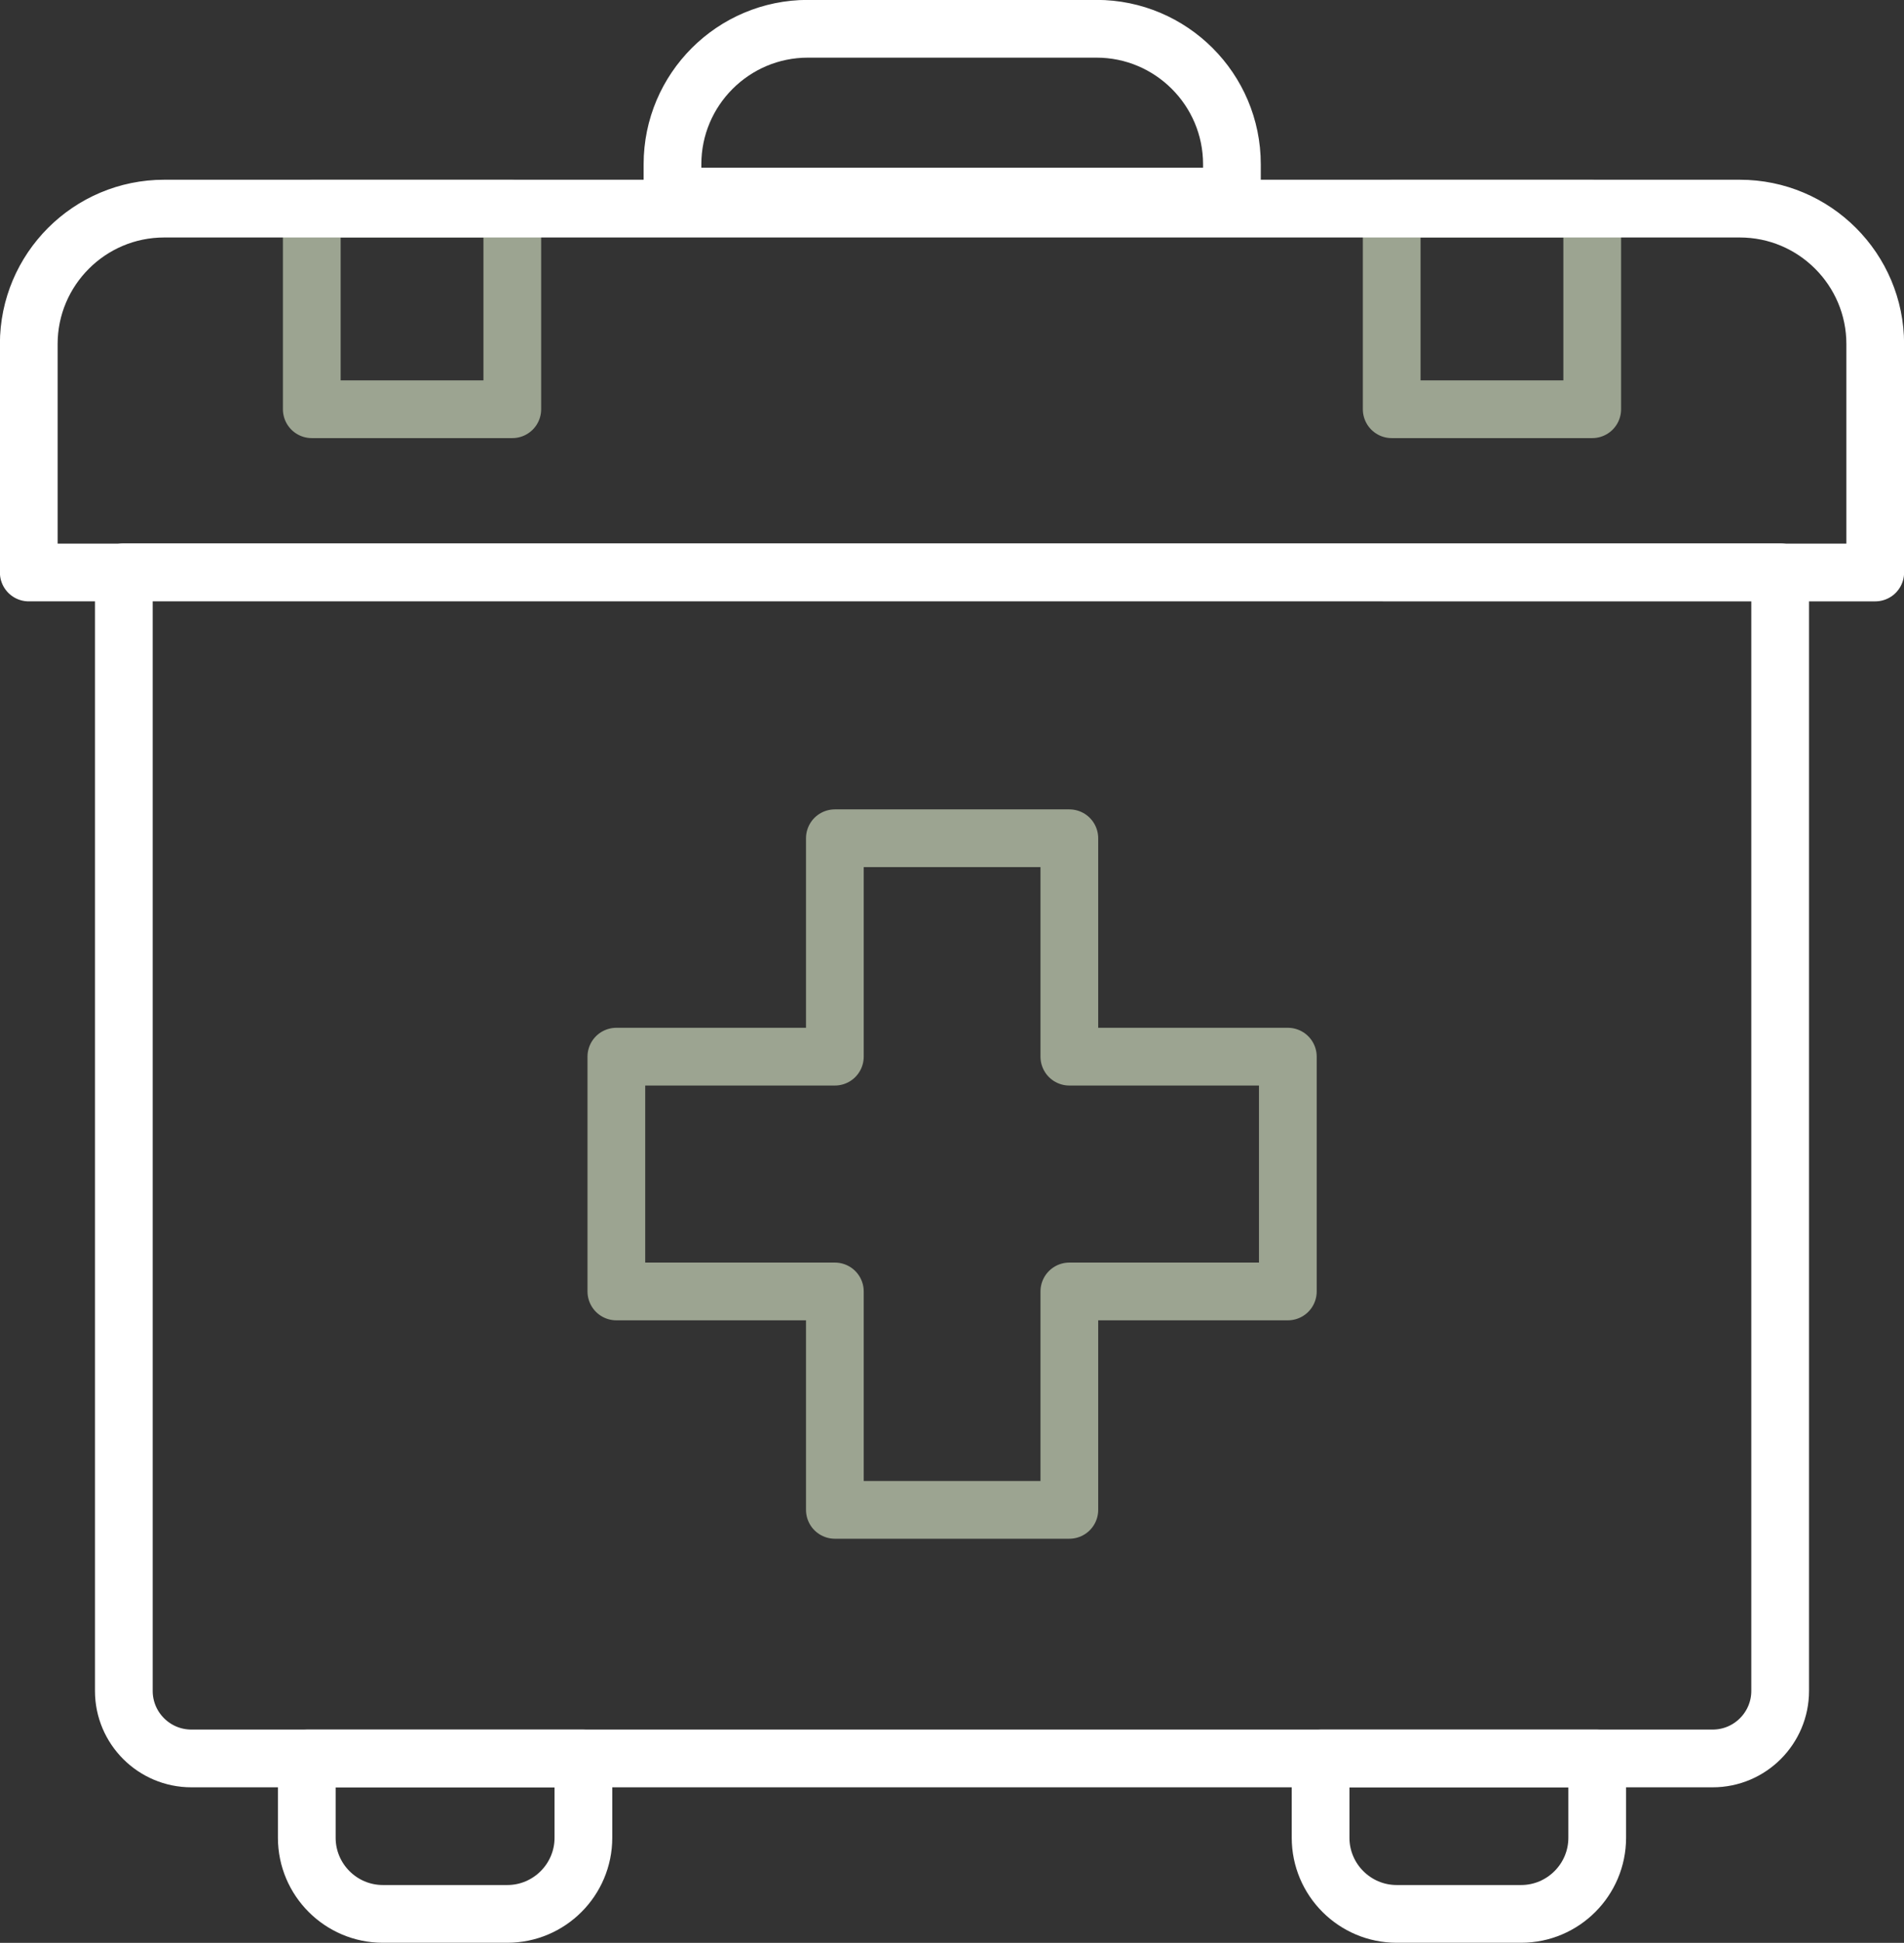
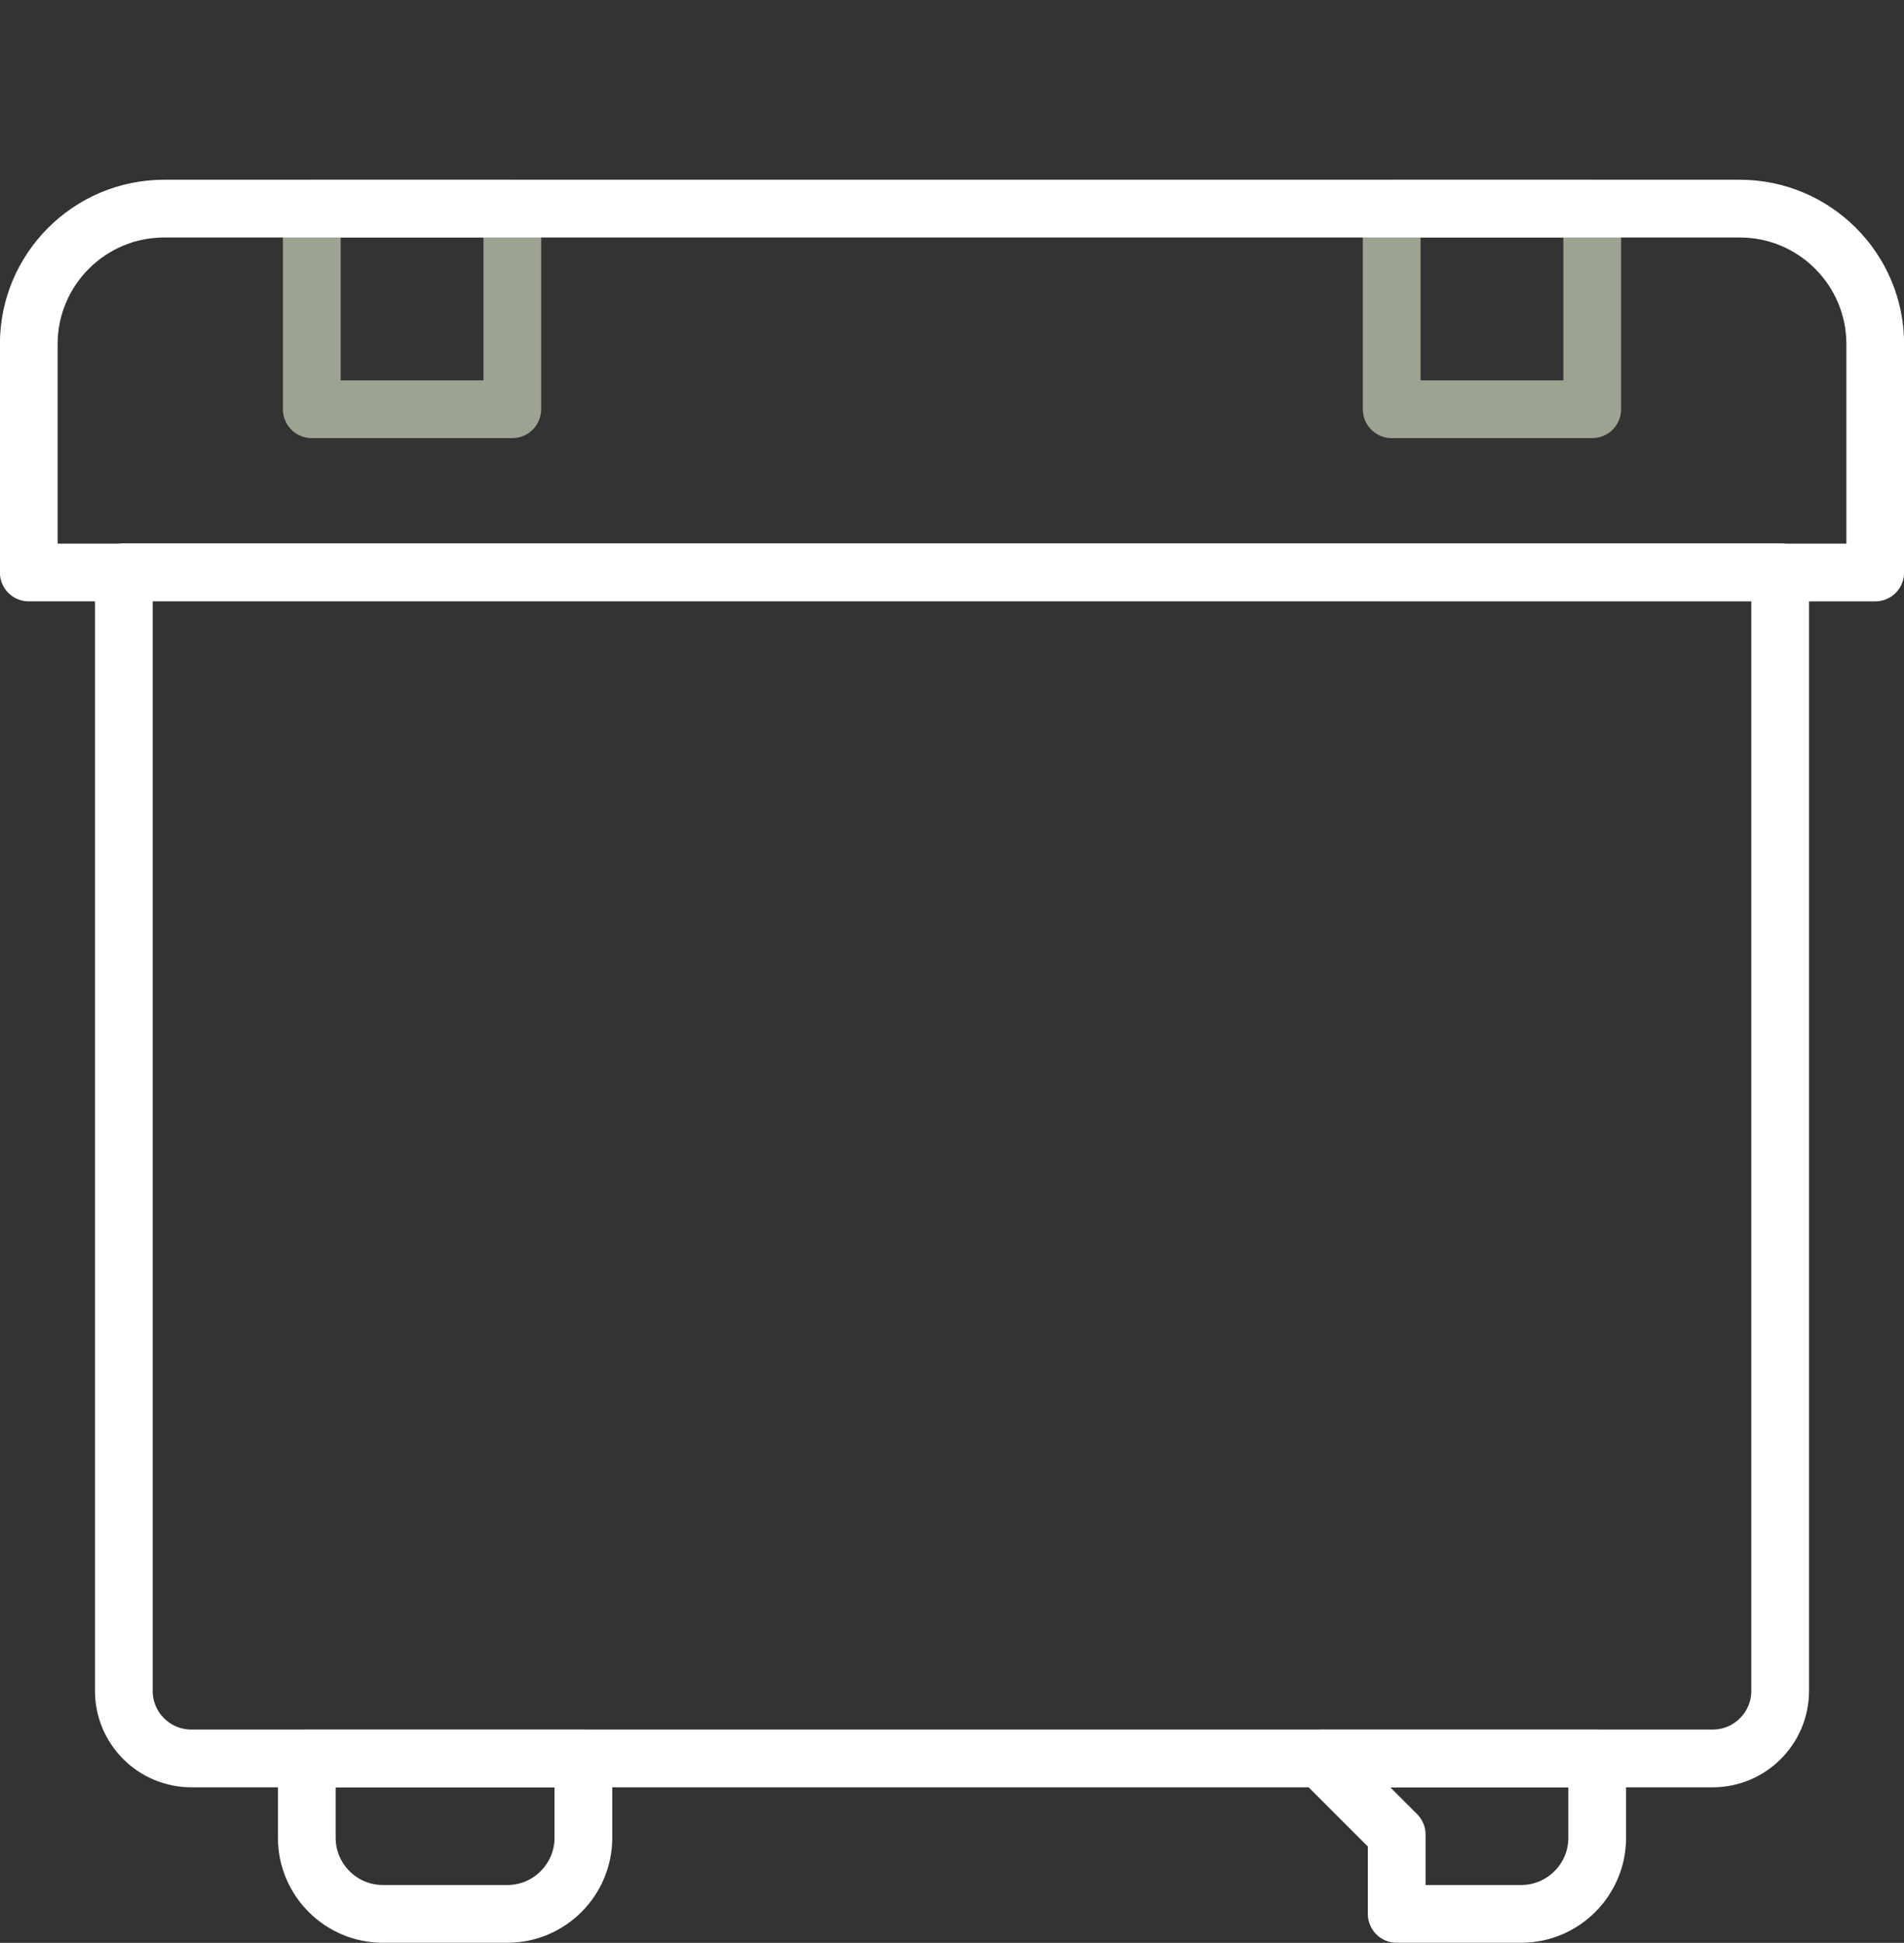
<svg xmlns="http://www.w3.org/2000/svg" id="Layer_2" data-name="Layer 2" viewBox="0 0 95.33 97.23">
  <rect x="0" y="0" width="95.33" height="97.23" fill="#333333" stroke="none" />
  <defs>
    <style>
      .cls-1 {
        stroke: #9ca491;
      }

      .cls-1, .cls-2 {
        fill: none;
        stroke-linecap: round;
        stroke-linejoin: round;
        stroke-width: 2.89px;
      }

      .cls-2 {
        stroke: #fff;
      }
    </style>
  </defs>
  <g id="Layer_1-2" data-name="Layer 1">
    <g>
      <path class="cls-2" d="m6.2,28.64h82.93v55.98c0,1.86-1.51,3.38-3.38,3.38H9.58c-1.86,0-3.38-1.51-3.38-3.38V28.64h0Z" />
-       <path class="cls-2" d="m40.44,1.44h14.46c3.74,0,6.78,3.04,6.78,6.78v1.62h-28.01v-1.62c0-3.74,3.04-6.78,6.78-6.78Z" />
      <g>
        <rect class="cls-1" x="15.61" y="10.44" width="10.04" height="10.04" />
        <rect class="cls-1" x="69.68" y="10.44" width="10.04" height="10.04" />
      </g>
      <g>
        <path class="cls-2" d="m15.36,88h13.85v3.97c0,2.1-1.71,3.81-3.81,3.81h-6.23c-2.1,0-3.81-1.71-3.81-3.81v-3.97h0Z" />
-         <path class="cls-2" d="m66.12,88h13.85v3.97c0,2.1-1.71,3.81-3.81,3.81h-6.23c-2.1,0-3.81-1.71-3.81-3.81v-3.97h0Z" />
+         <path class="cls-2" d="m66.12,88h13.85v3.97c0,2.1-1.71,3.81-3.81,3.81h-6.23v-3.97h0Z" />
      </g>
-       <polygon class="cls-1" points="64.48 52.88 53.54 52.88 53.54 41.95 41.8 41.95 41.8 52.88 30.86 52.88 30.86 64.63 41.8 64.63 41.8 75.56 53.54 75.56 53.54 64.63 64.48 64.63 64.48 52.88" />
      <path class="cls-2" d="m8.22,10.44h78.89c3.74,0,6.78,3.04,6.78,6.78v11.43H1.44v-11.43c0-3.74,3.04-6.78,6.78-6.78Z" />
    </g>
  </g>
</svg>